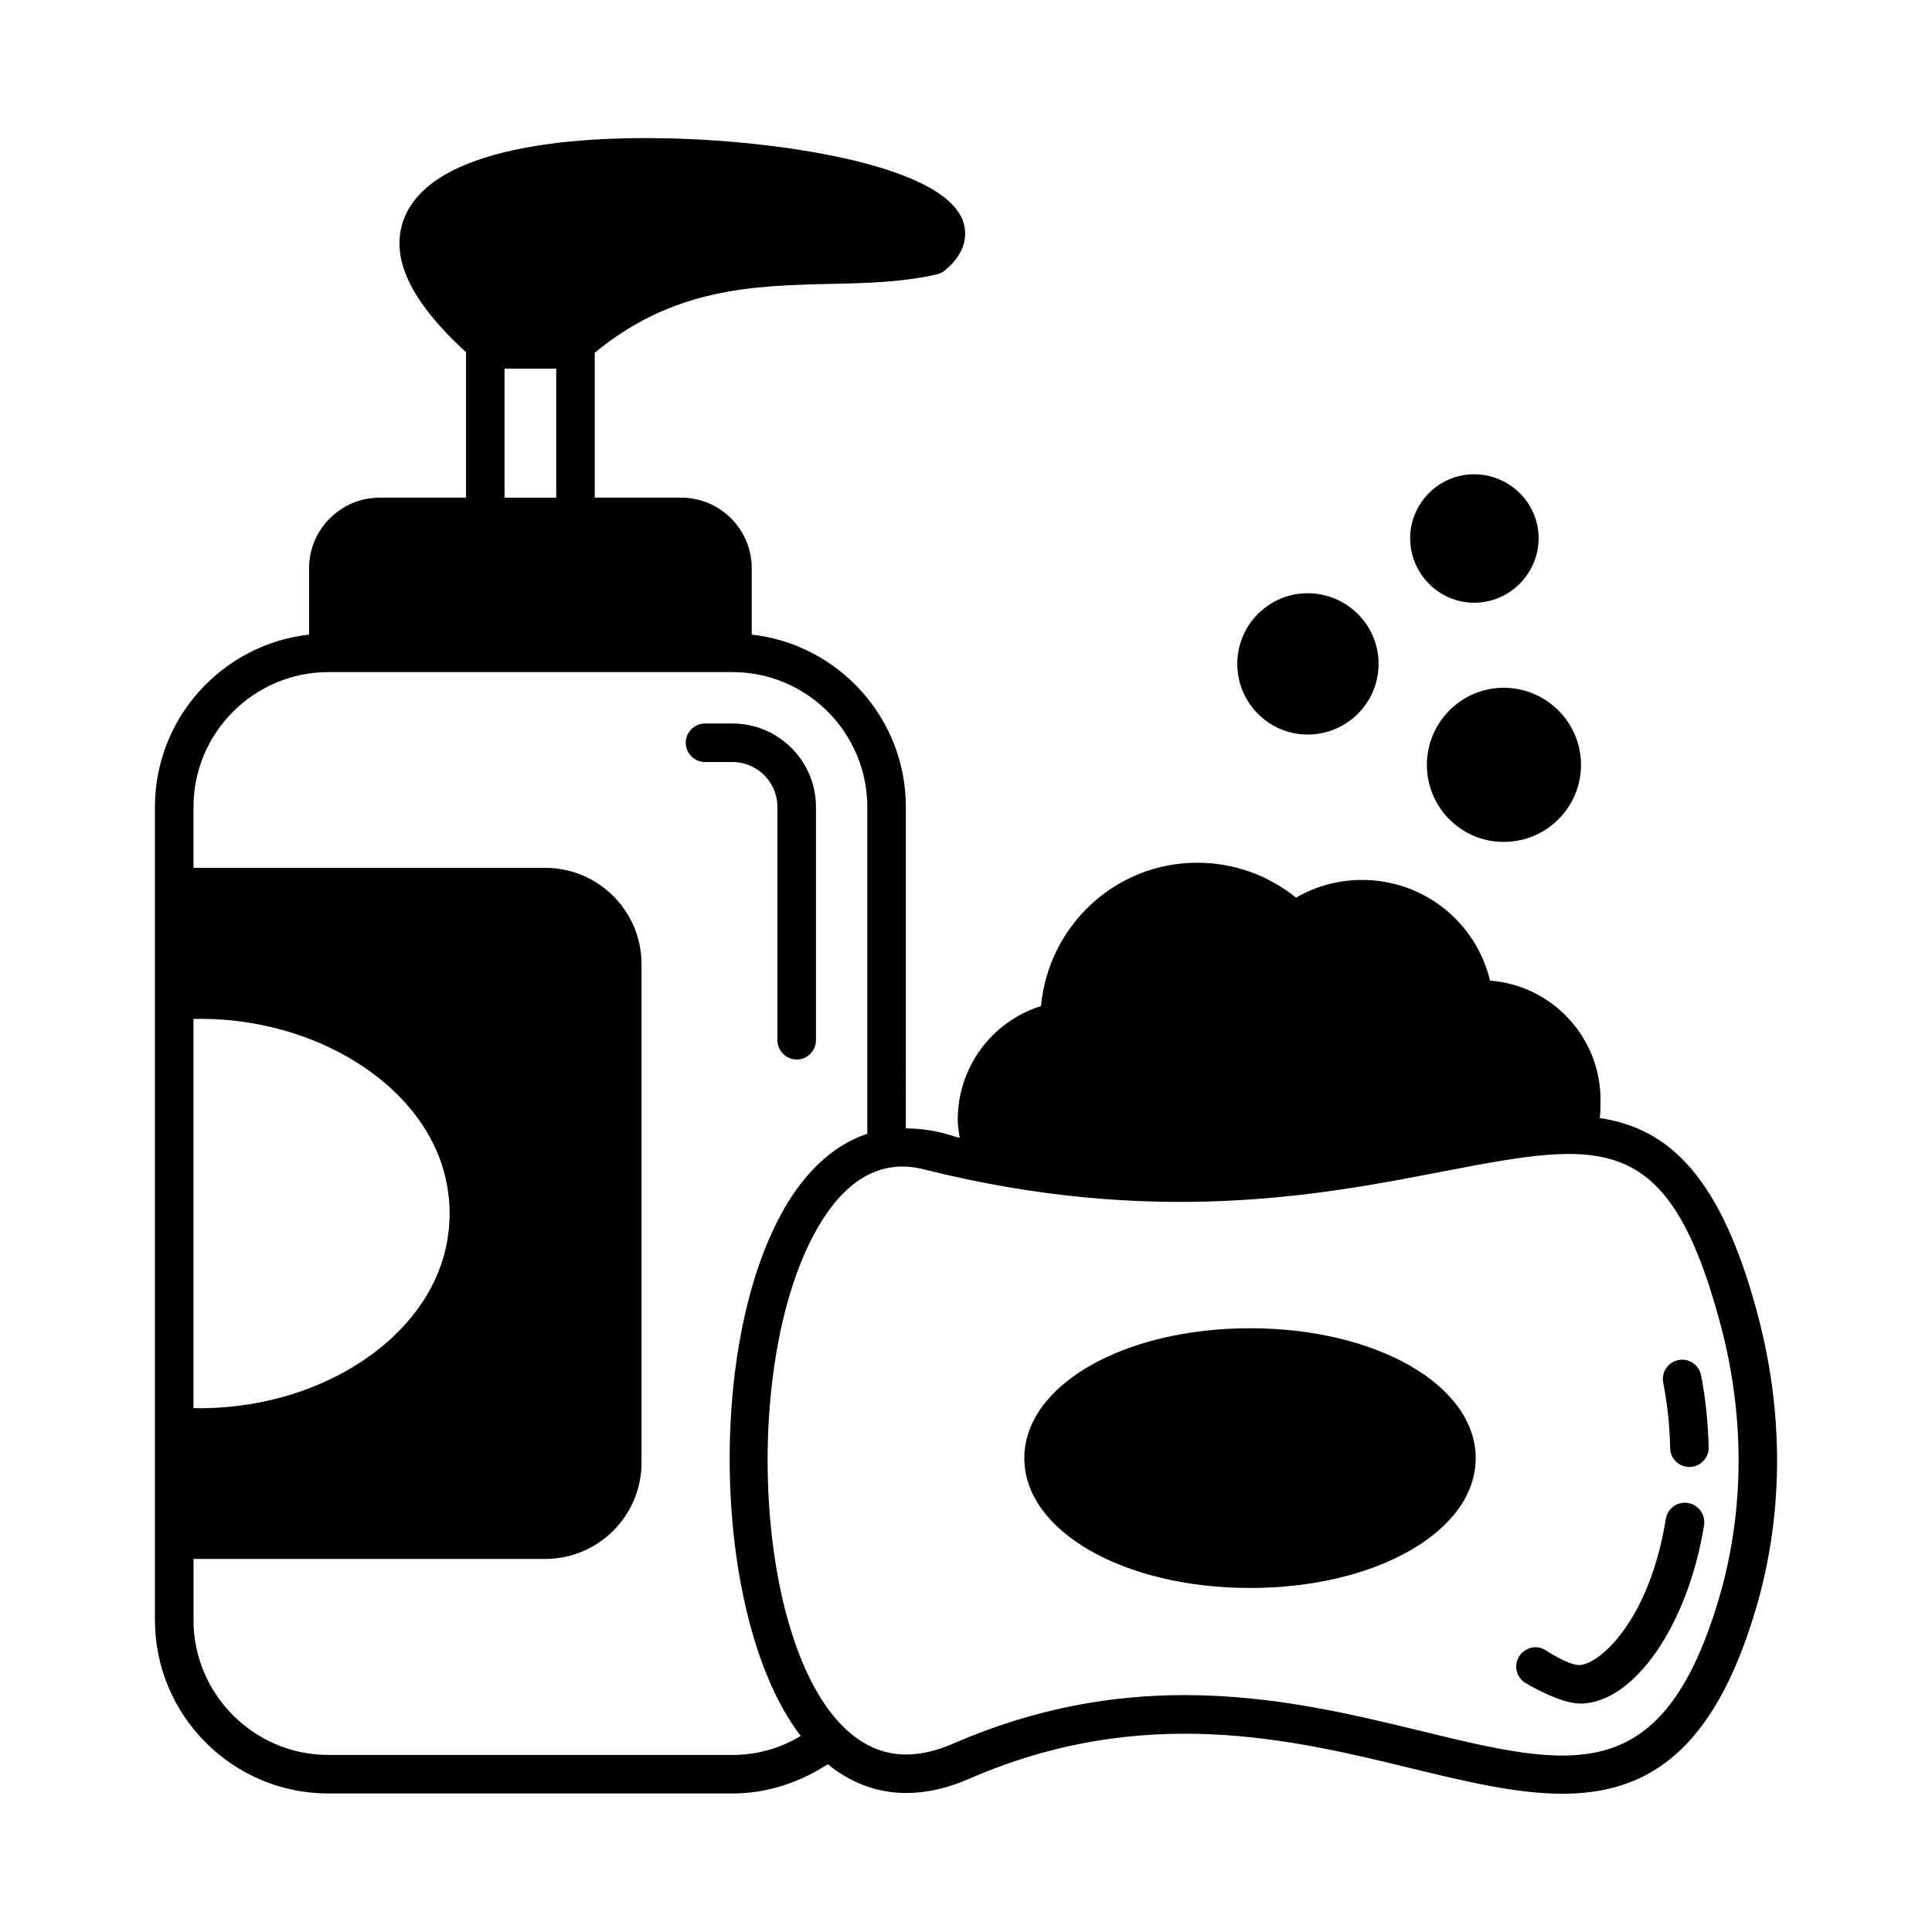
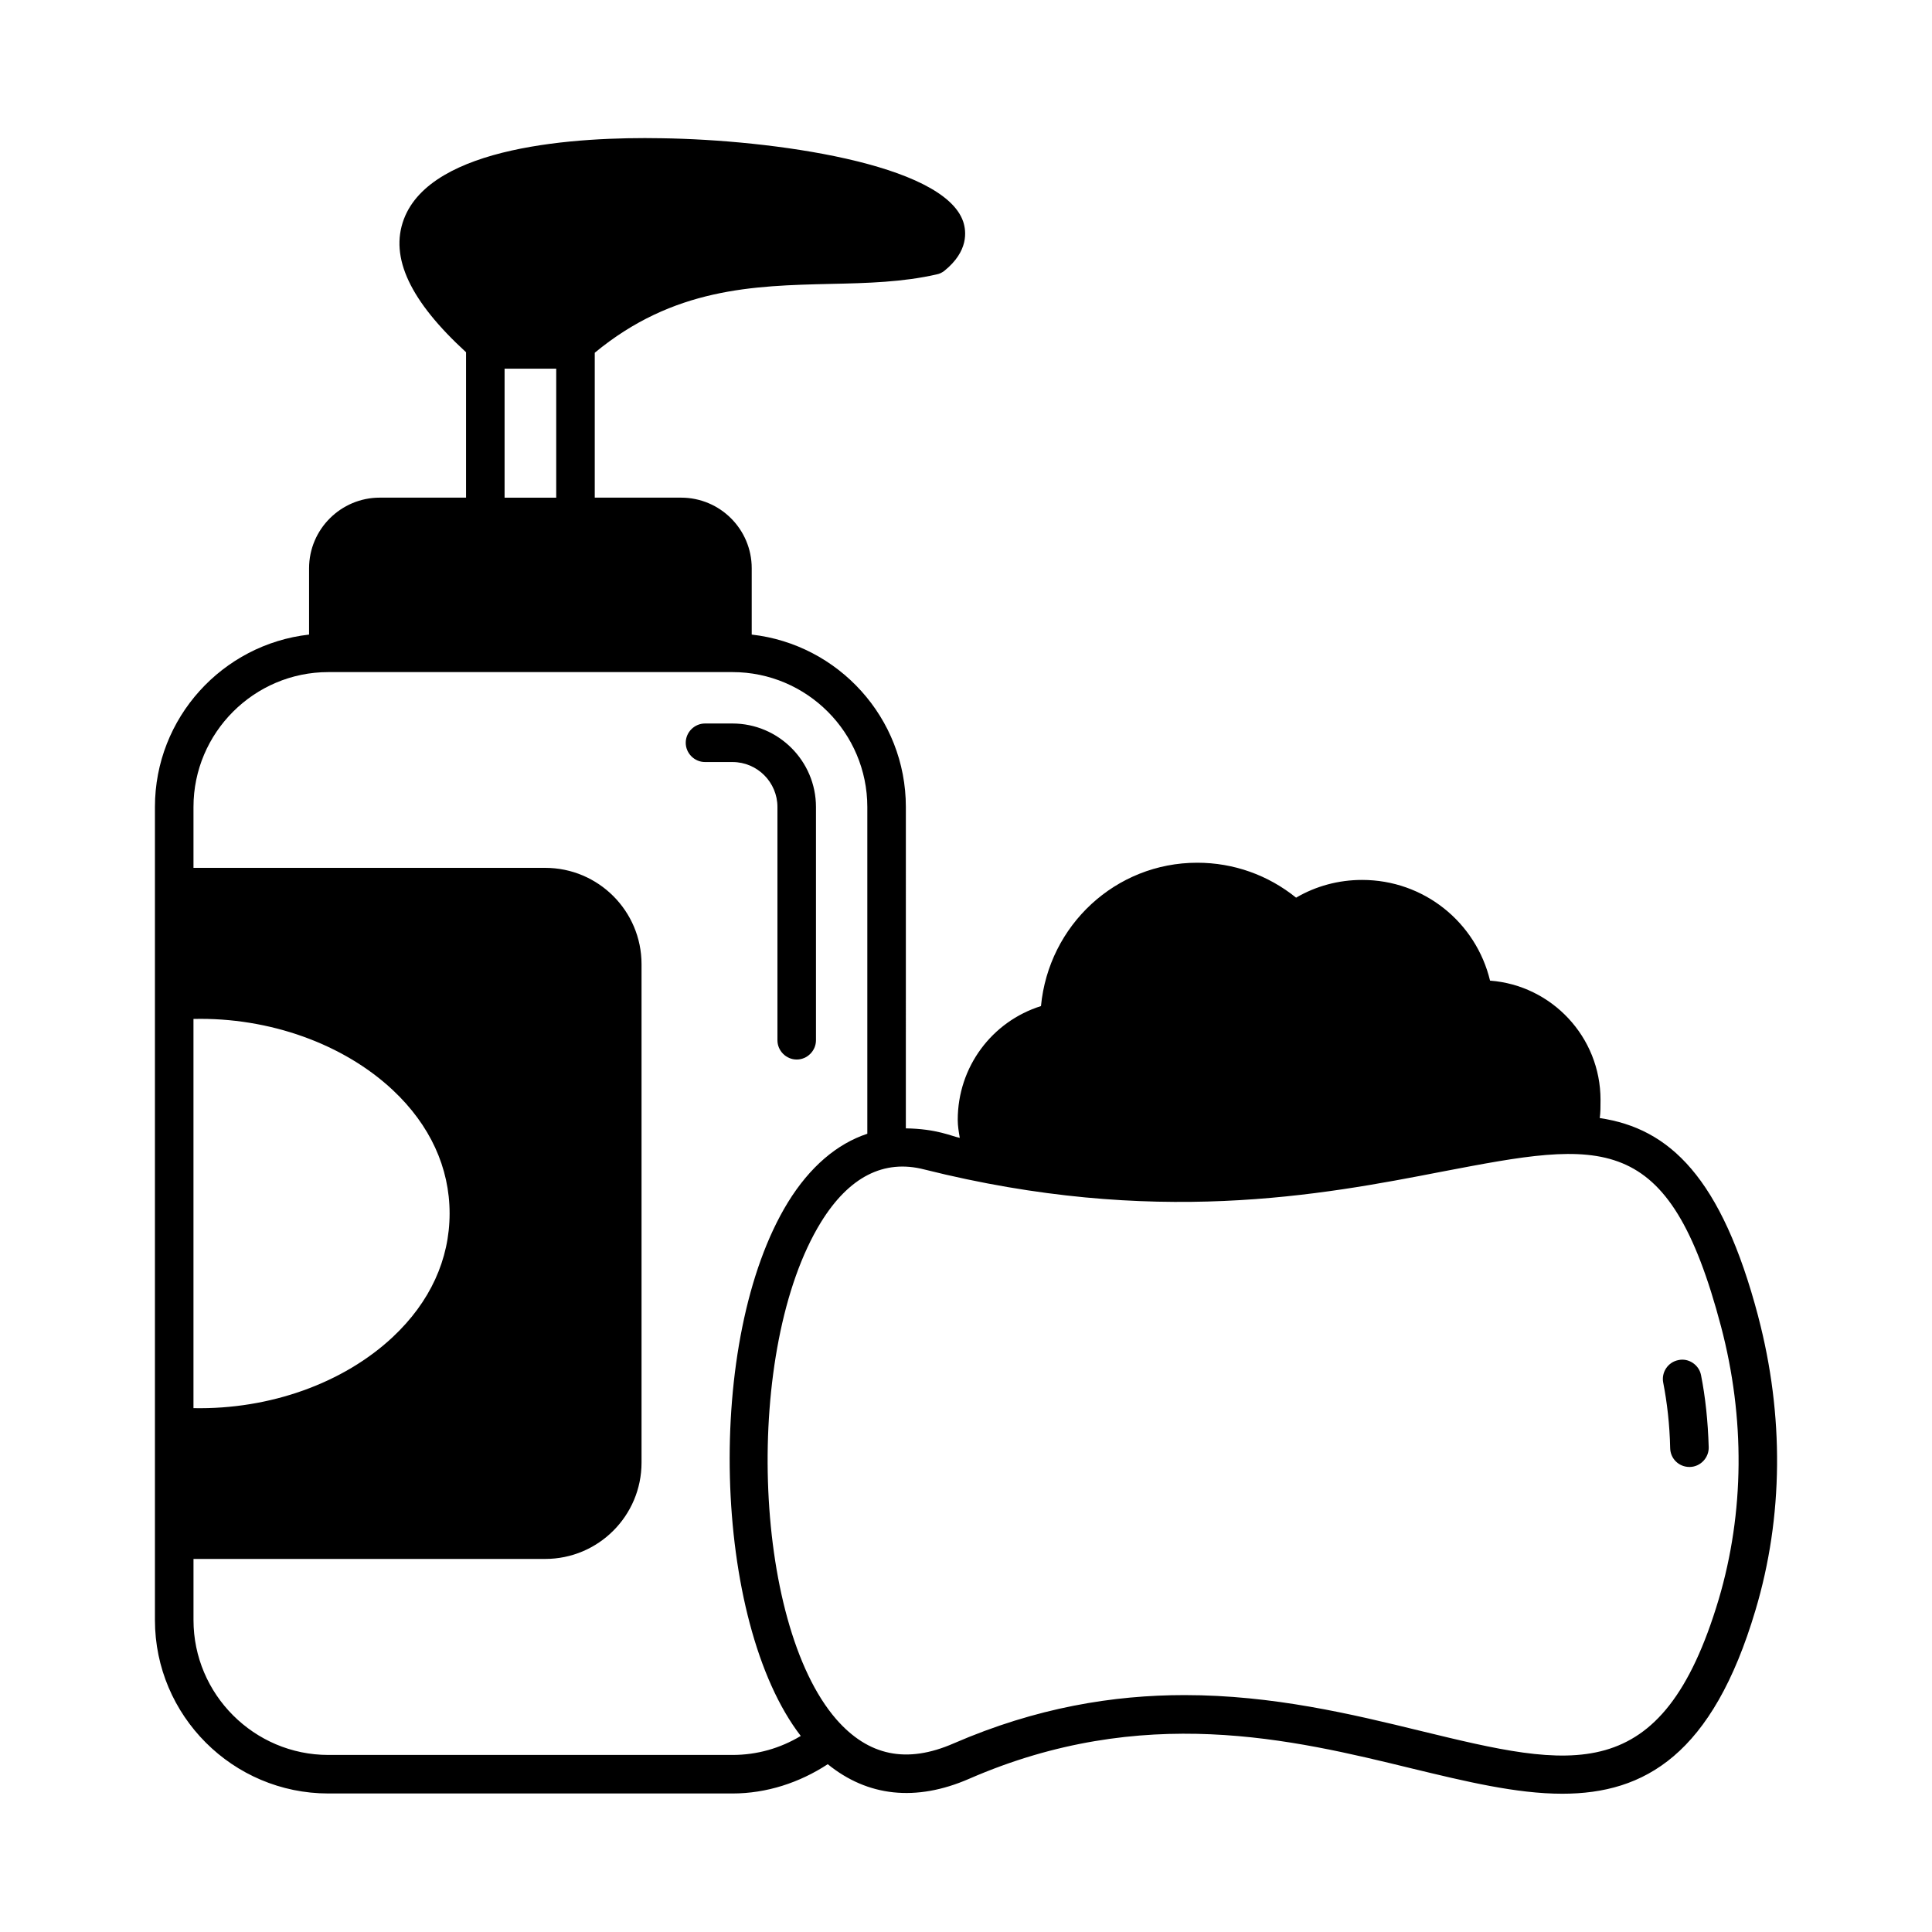
<svg xmlns="http://www.w3.org/2000/svg" fill="#000000" width="800px" height="800px" version="1.1" viewBox="144 144 512 512">
  <g>
    <path d="m350.03 357.86v61.82c0 2.793 2.316 5.106 5.106 5.106 2.793 0 5.106-2.316 5.106-5.106v-61.82c0-12.188-9.941-22.125-22.125-22.125h-7.285c-2.793 0-5.106 2.316-5.106 5.106 0 2.793 2.316 5.106 5.106 5.106h7.285c6.602 0 11.914 5.379 11.914 11.914z" />
    <path d="m609.96 492.93c-9.734-36.969-23.555-49.906-42.008-52.629 0.203-1.496 0.203-2.996 0.203-4.832 0-16.68-12.938-30.363-29.277-31.59-3.746-15.523-17.566-26.688-33.906-26.688-6.262 0-12.254 1.633-17.496 4.699-7.422-5.992-16.543-9.258-26.211-9.258-21.582 0-39.352 16.543-41.395 37.988-13.004 4.086-22.059 16.137-22.059 30.16 0 1.633 0.273 3.199 0.543 4.766-2.316-0.477-6.059-2.383-14.297-2.519l0.004-85.172c0-23.625-17.906-43.098-40.848-45.684v-17.566c0-10.348-8.375-18.723-18.723-18.723h-22.875v-38.398c20.832-17.227 42.008-17.77 62.5-18.246 9.871-0.203 19.199-0.477 28.117-2.519 0.75-0.137 1.43-0.477 2.043-0.953 6.398-5.176 5.856-10.418 4.969-13.07-5.309-15.387-50.723-21.648-79.996-22.059-22.262-0.41-60.867 1.973-68.219 21.445-3.812 10.145 1.703 21.719 16.477 35.266v38.535h-22.875c-10.281 0-18.723 8.375-18.723 18.723v17.566c-22.945 2.586-40.848 22.059-40.848 45.684v215.48c0 25.328 20.629 45.957 45.957 45.957h107.09c9.055 0 17.77-2.859 25.258-7.762 10.555 8.578 23.352 10.008 37.445 3.879 46.09-20.086 85.648-10.484 117.44-2.723 14.094 3.402 27.574 6.672 39.762 6.672 21.855 0 39.828-10.348 51.199-48.609 7.414-24.781 7.617-51.676 0.742-77.82zm-332.24-251.22h13.684v34.176h-13.684zm-82.449 172.32c20.152-0.477 39.828 6.672 52.832 18.859 9.871 9.258 15.047 20.562 15.047 32.68 0 12.188-5.176 23.488-15.047 32.746-13.004 12.188-32.543 19.266-52.832 18.859zm142.84 195.05h-107.09c-19.676 0-35.742-16.066-35.742-35.742v-16.203h93.203c14.094 0 25.531-11.438 25.531-25.531v-132.08c0-14.094-11.438-25.531-25.531-25.531h-93.207v-16.137c0-19.676 16.066-35.742 35.742-35.742h107.09c9.871 0 18.789 4.016 25.258 10.484s10.484 15.453 10.484 25.258v86.602c-8.035 2.656-15.25 8.781-21.039 18.18-22.125 36.082-20.016 111.04 3.402 141.41-5.441 3.266-11.566 5.035-18.102 5.035zm261.37-41.258c-15.047 50.383-39.012 44.594-78.84 34.926-18.383-4.492-39.352-9.531-62.703-9.531-18.859 0-39.215 3.269-61.207 12.801-12.461 5.445-22.602 3.336-31.113-6.398-22.332-25.734-24.578-98.312-4.086-131.67 7.422-12.051 16.68-16.816 27.438-14.023 60.867 15.25 105.05 6.809 137.32 0.543 42.414-8.102 59.914-11.508 73.801 41.055 6.402 24.305 6.199 49.289-0.609 72.301z" />
-     <path d="m591.31 542.29c-2.793-0.41-5.379 1.43-5.856 4.223-4.086 25.805-16.75 38.125-22.672 38.738-2.926 0.273-9.531-4.152-9.531-4.152-2.519-1.293-5.582-0.273-6.875 2.246s-0.273 5.582 2.246 6.875c0 0 8.715 5.242 14.16 5.242 14.16 0 28.594-20.766 32.816-47.316 0.41-2.789-1.496-5.379-4.289-5.856z" />
    <path d="m588.79 504.44c-2.793 0.543-4.562 3.269-4.016 5.992 1.02 5.242 1.703 11.031 1.84 17.359 0.066 2.793 2.316 4.969 5.106 4.969h0.137c2.793-0.066 5.039-2.449 4.969-5.242-0.203-6.875-0.887-13.344-2.043-19.133-0.543-2.719-3.336-4.559-5.992-3.945z" />
-     <path d="m475.3 496c-33.566 0-59.844 15.113-59.844 34.449 0 19.266 26.281 34.383 59.844 34.383 33.496 0 59.777-15.113 59.777-34.383 0-19.336-26.281-34.449-59.777-34.449z" />
-     <path d="m534.66 303.73c9.395 0 17.09-7.691 17.09-17.09 0-9.328-7.691-16.953-17.09-16.953-9.328 0-16.953 7.625-16.953 16.953 0.004 9.395 7.629 17.09 16.953 17.09z" />
-     <path d="m490.55 338.66c10.348 0 18.789-8.375 18.789-18.723s-8.441-18.723-18.789-18.723c-10.281 0-18.656 8.375-18.656 18.723 0.004 10.348 8.379 18.723 18.656 18.723z" />
-     <path d="m522.14 346.69c0 11.301 9.121 20.426 20.355 20.426 11.301 0 20.492-9.121 20.492-20.426 0-11.234-9.191-20.426-20.492-20.426-11.23 0-20.355 9.191-20.355 20.426z" />
  </g>
</svg>